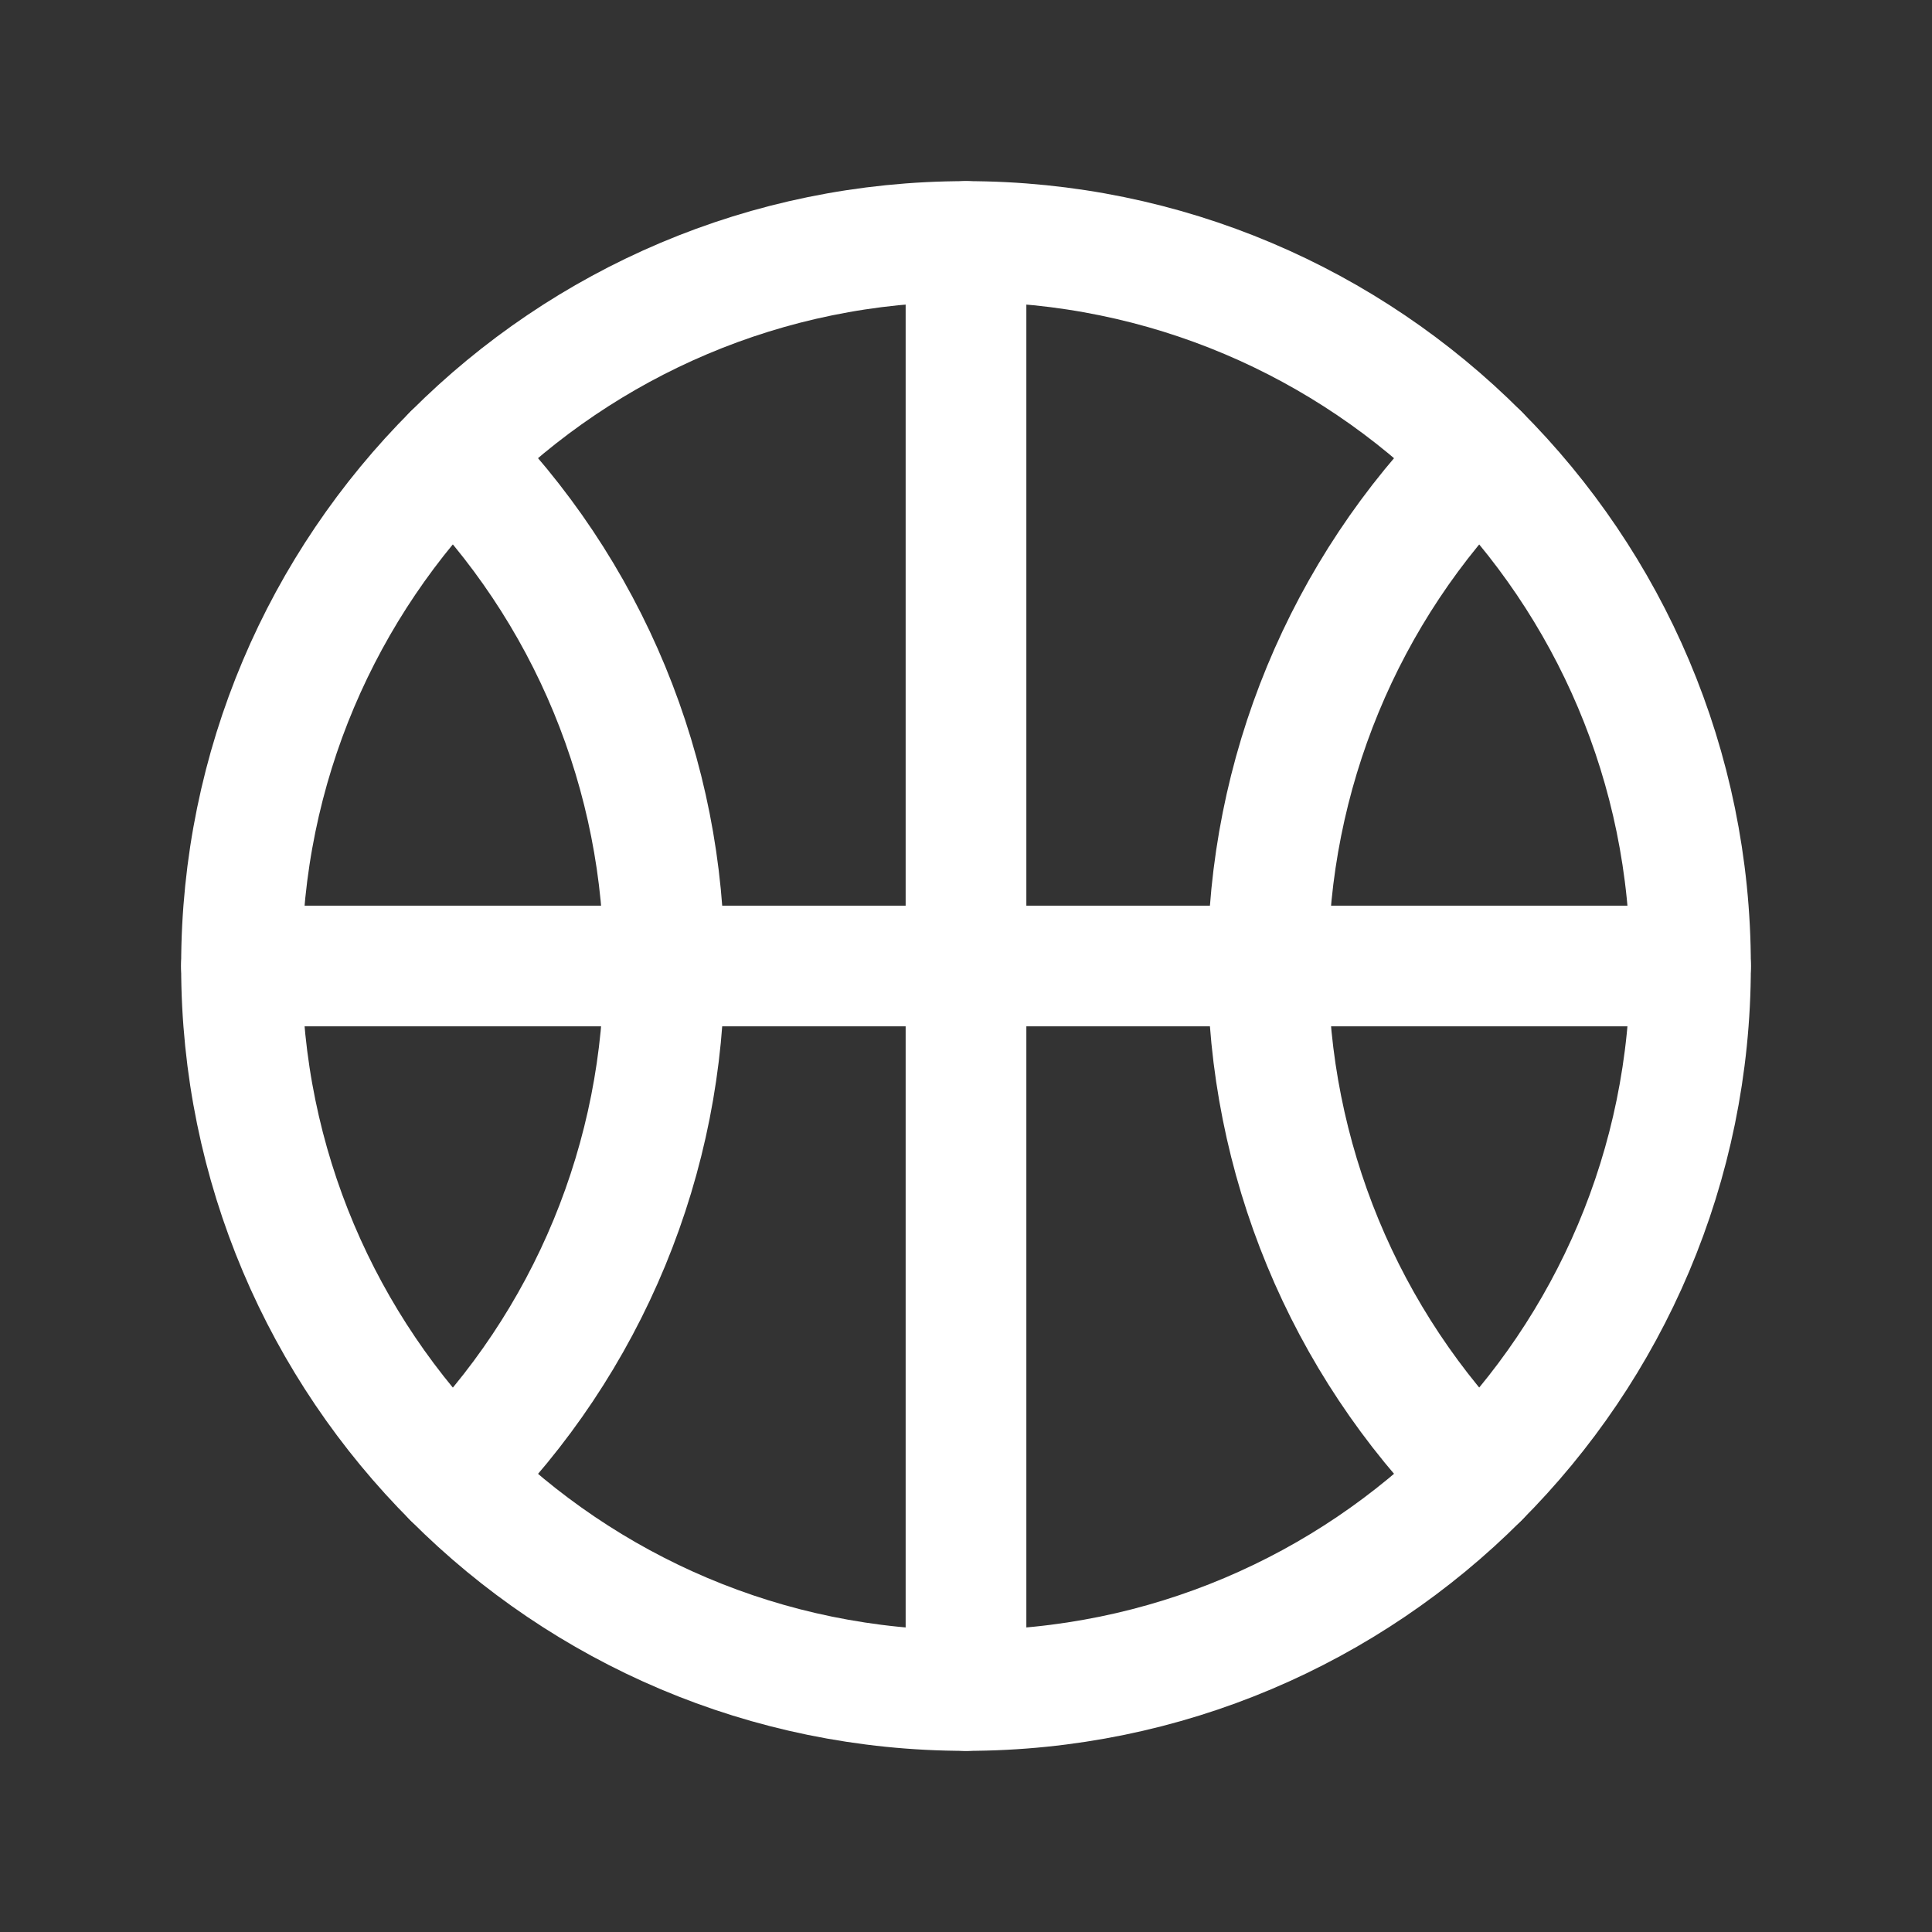
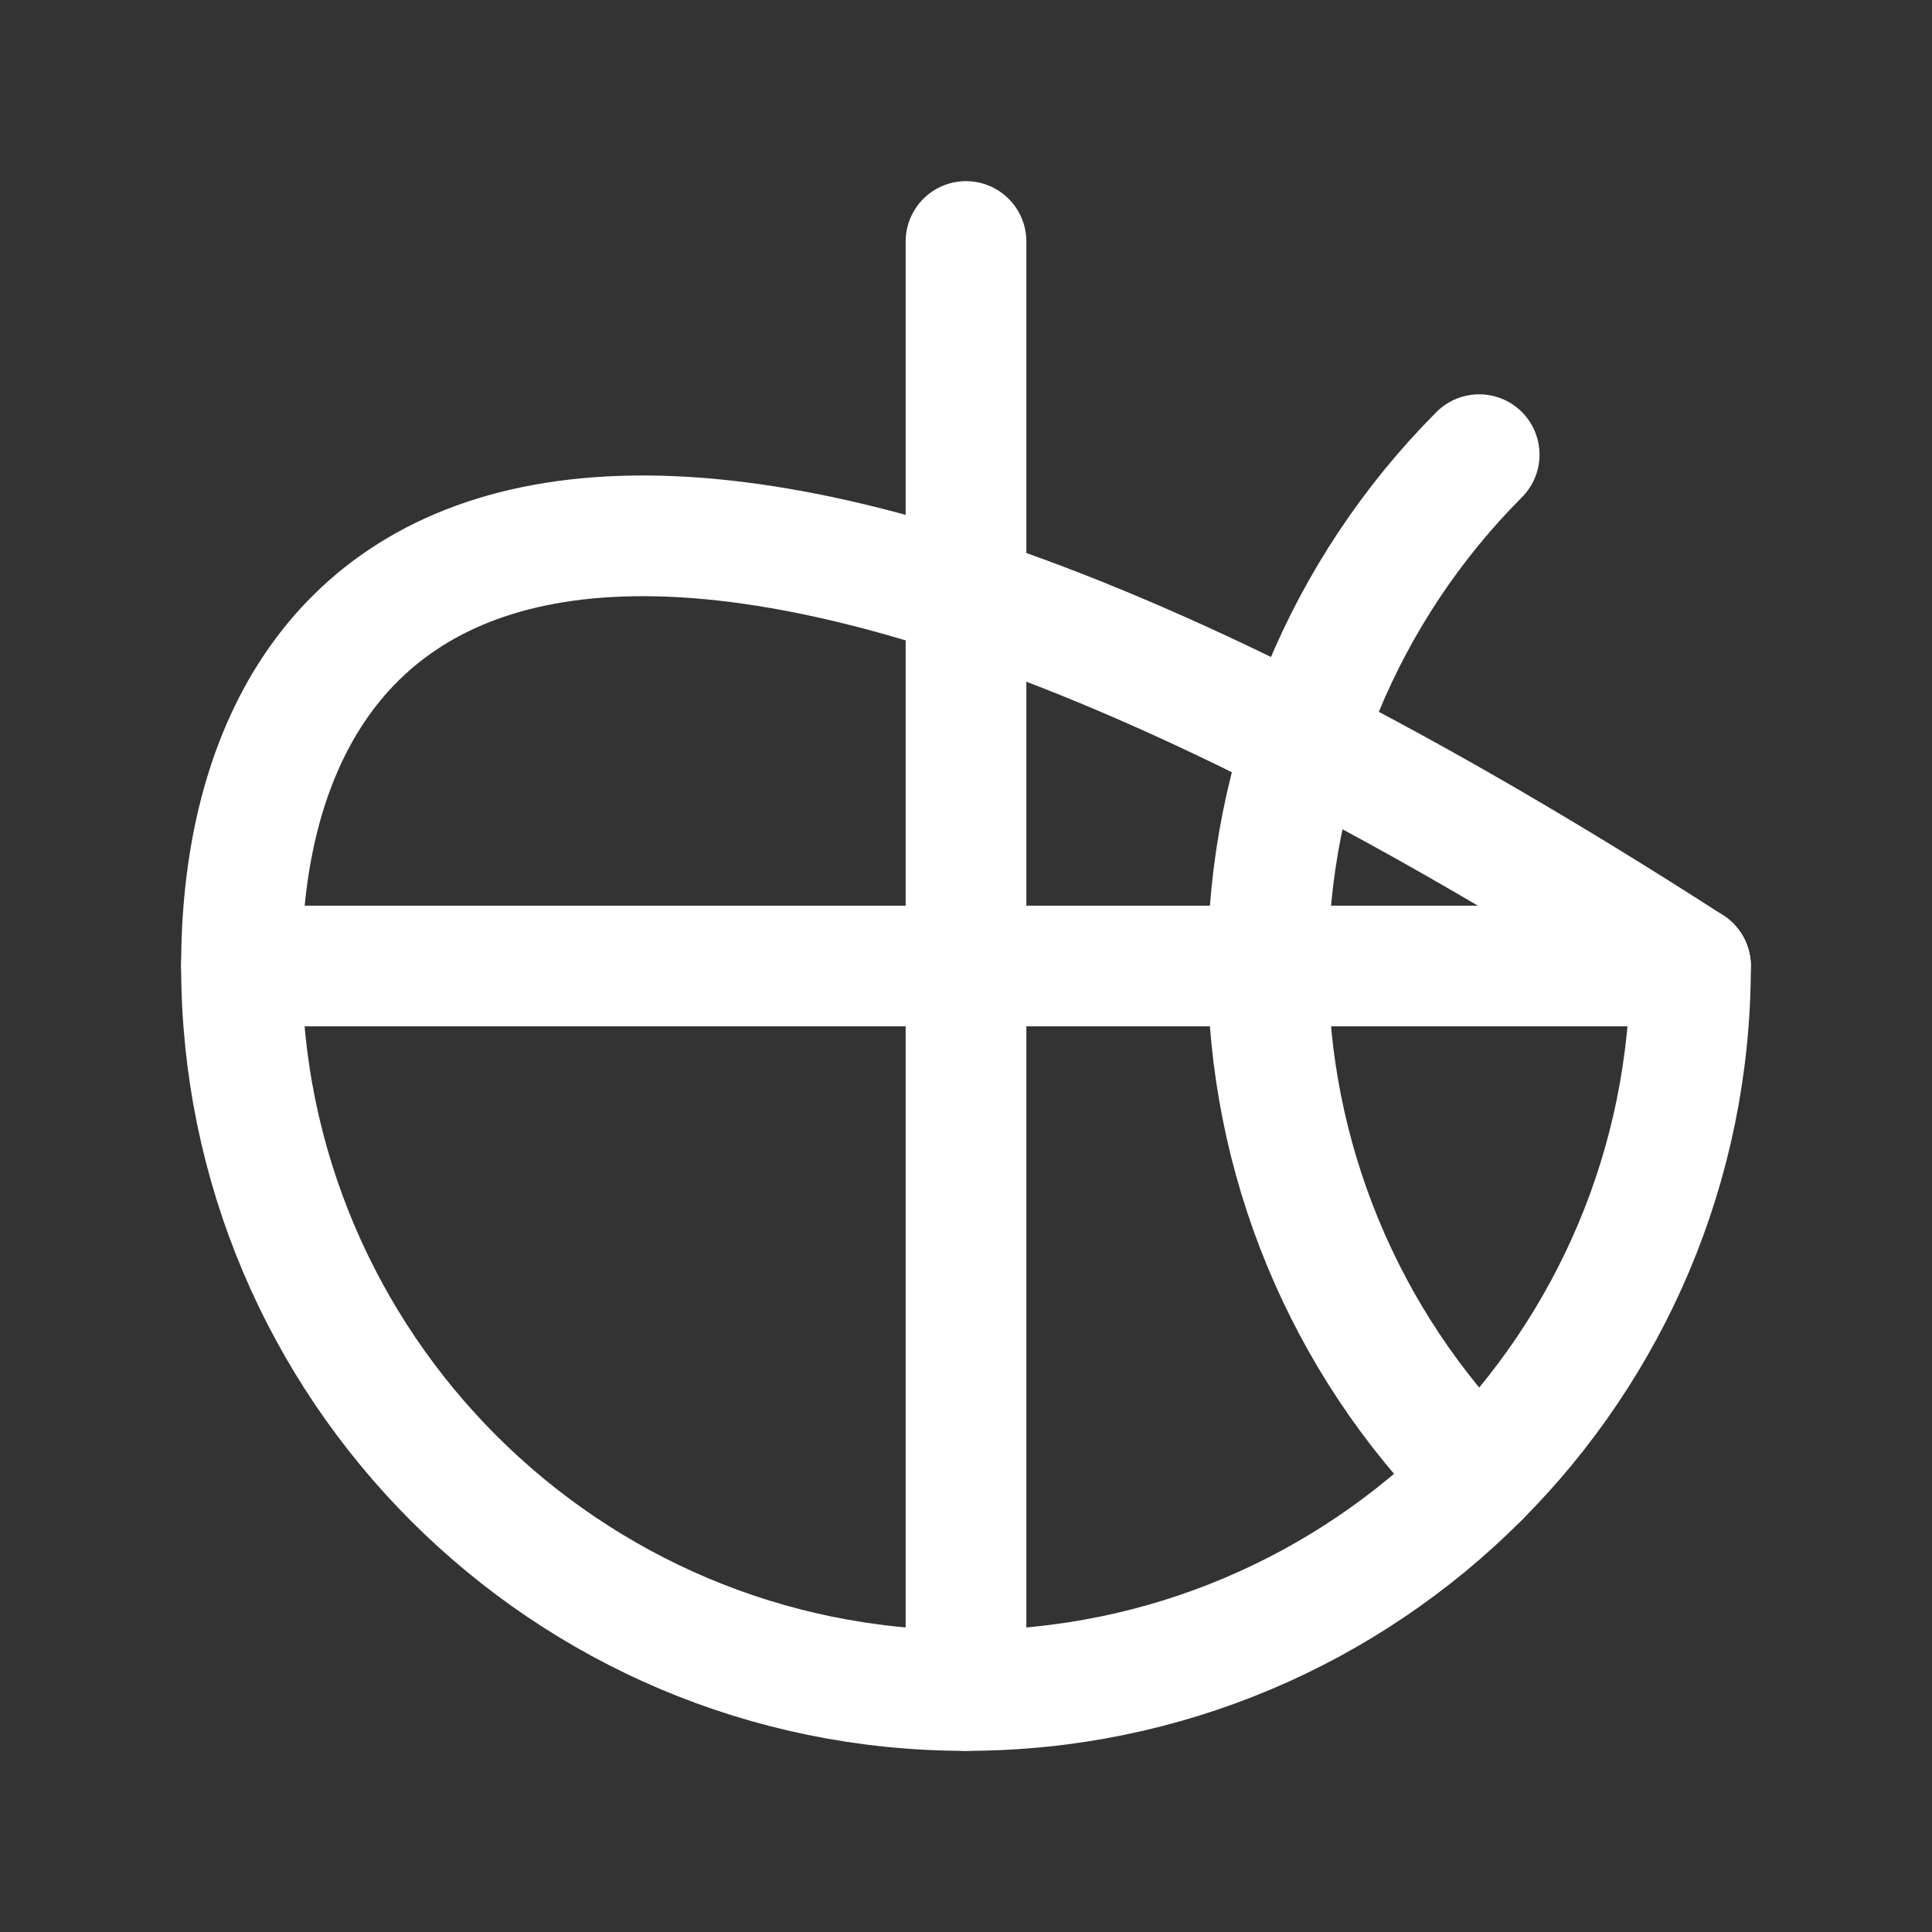
<svg xmlns="http://www.w3.org/2000/svg" width="21" height="21" viewBox="0 0 21 21" fill="none">
  <rect x="0" y="0" width="21" height="21" fill="#333333" stroke="none" />
  <g id="Basketball" clip-path="url(#clip0_181_2451)">
-     <path id="Vector" d="M10.5 18.375C14.849 18.375 18.375 14.849 18.375 10.5C18.375 6.151 14.849 2.625 10.5 2.625C6.151 2.625 2.625 6.151 2.625 10.5C2.625 14.849 6.151 18.375 10.5 18.375Z" stroke="white" stroke-width="1.312" stroke-linecap="round" stroke-linejoin="round" />
-     <path id="Vector_2" d="M4.922 4.942C5.651 5.672 6.23 6.538 6.624 7.492C7.018 8.446 7.22 9.468 7.219 10.5C7.22 11.532 7.018 12.554 6.624 13.508C6.23 14.462 5.651 15.329 4.922 16.058" stroke="white" stroke-width="1.312" stroke-linecap="round" stroke-linejoin="round" />
+     <path id="Vector" d="M10.5 18.375C14.849 18.375 18.375 14.849 18.375 10.5C6.151 2.625 2.625 6.151 2.625 10.5C2.625 14.849 6.151 18.375 10.5 18.375Z" stroke="white" stroke-width="1.312" stroke-linecap="round" stroke-linejoin="round" />
    <path id="Vector_3" d="M16.078 4.942C14.607 6.418 13.782 8.416 13.782 10.5C13.782 12.584 14.607 14.582 16.078 16.058" stroke="white" stroke-width="1.312" stroke-linecap="round" stroke-linejoin="round" />
    <path id="Vector_4" d="M2.625 10.5H18.375" stroke="white" stroke-width="1.312" stroke-linecap="round" stroke-linejoin="round" />
    <path id="Vector_5" d="M10.5 2.625V18.375" stroke="white" stroke-width="1.312" stroke-linecap="round" stroke-linejoin="round" />
  </g>
  <defs>
    <clipPath id="clip0_181_2451">
      <rect width="21" height="21" fill="white" />
    </clipPath>
  </defs>
</svg>